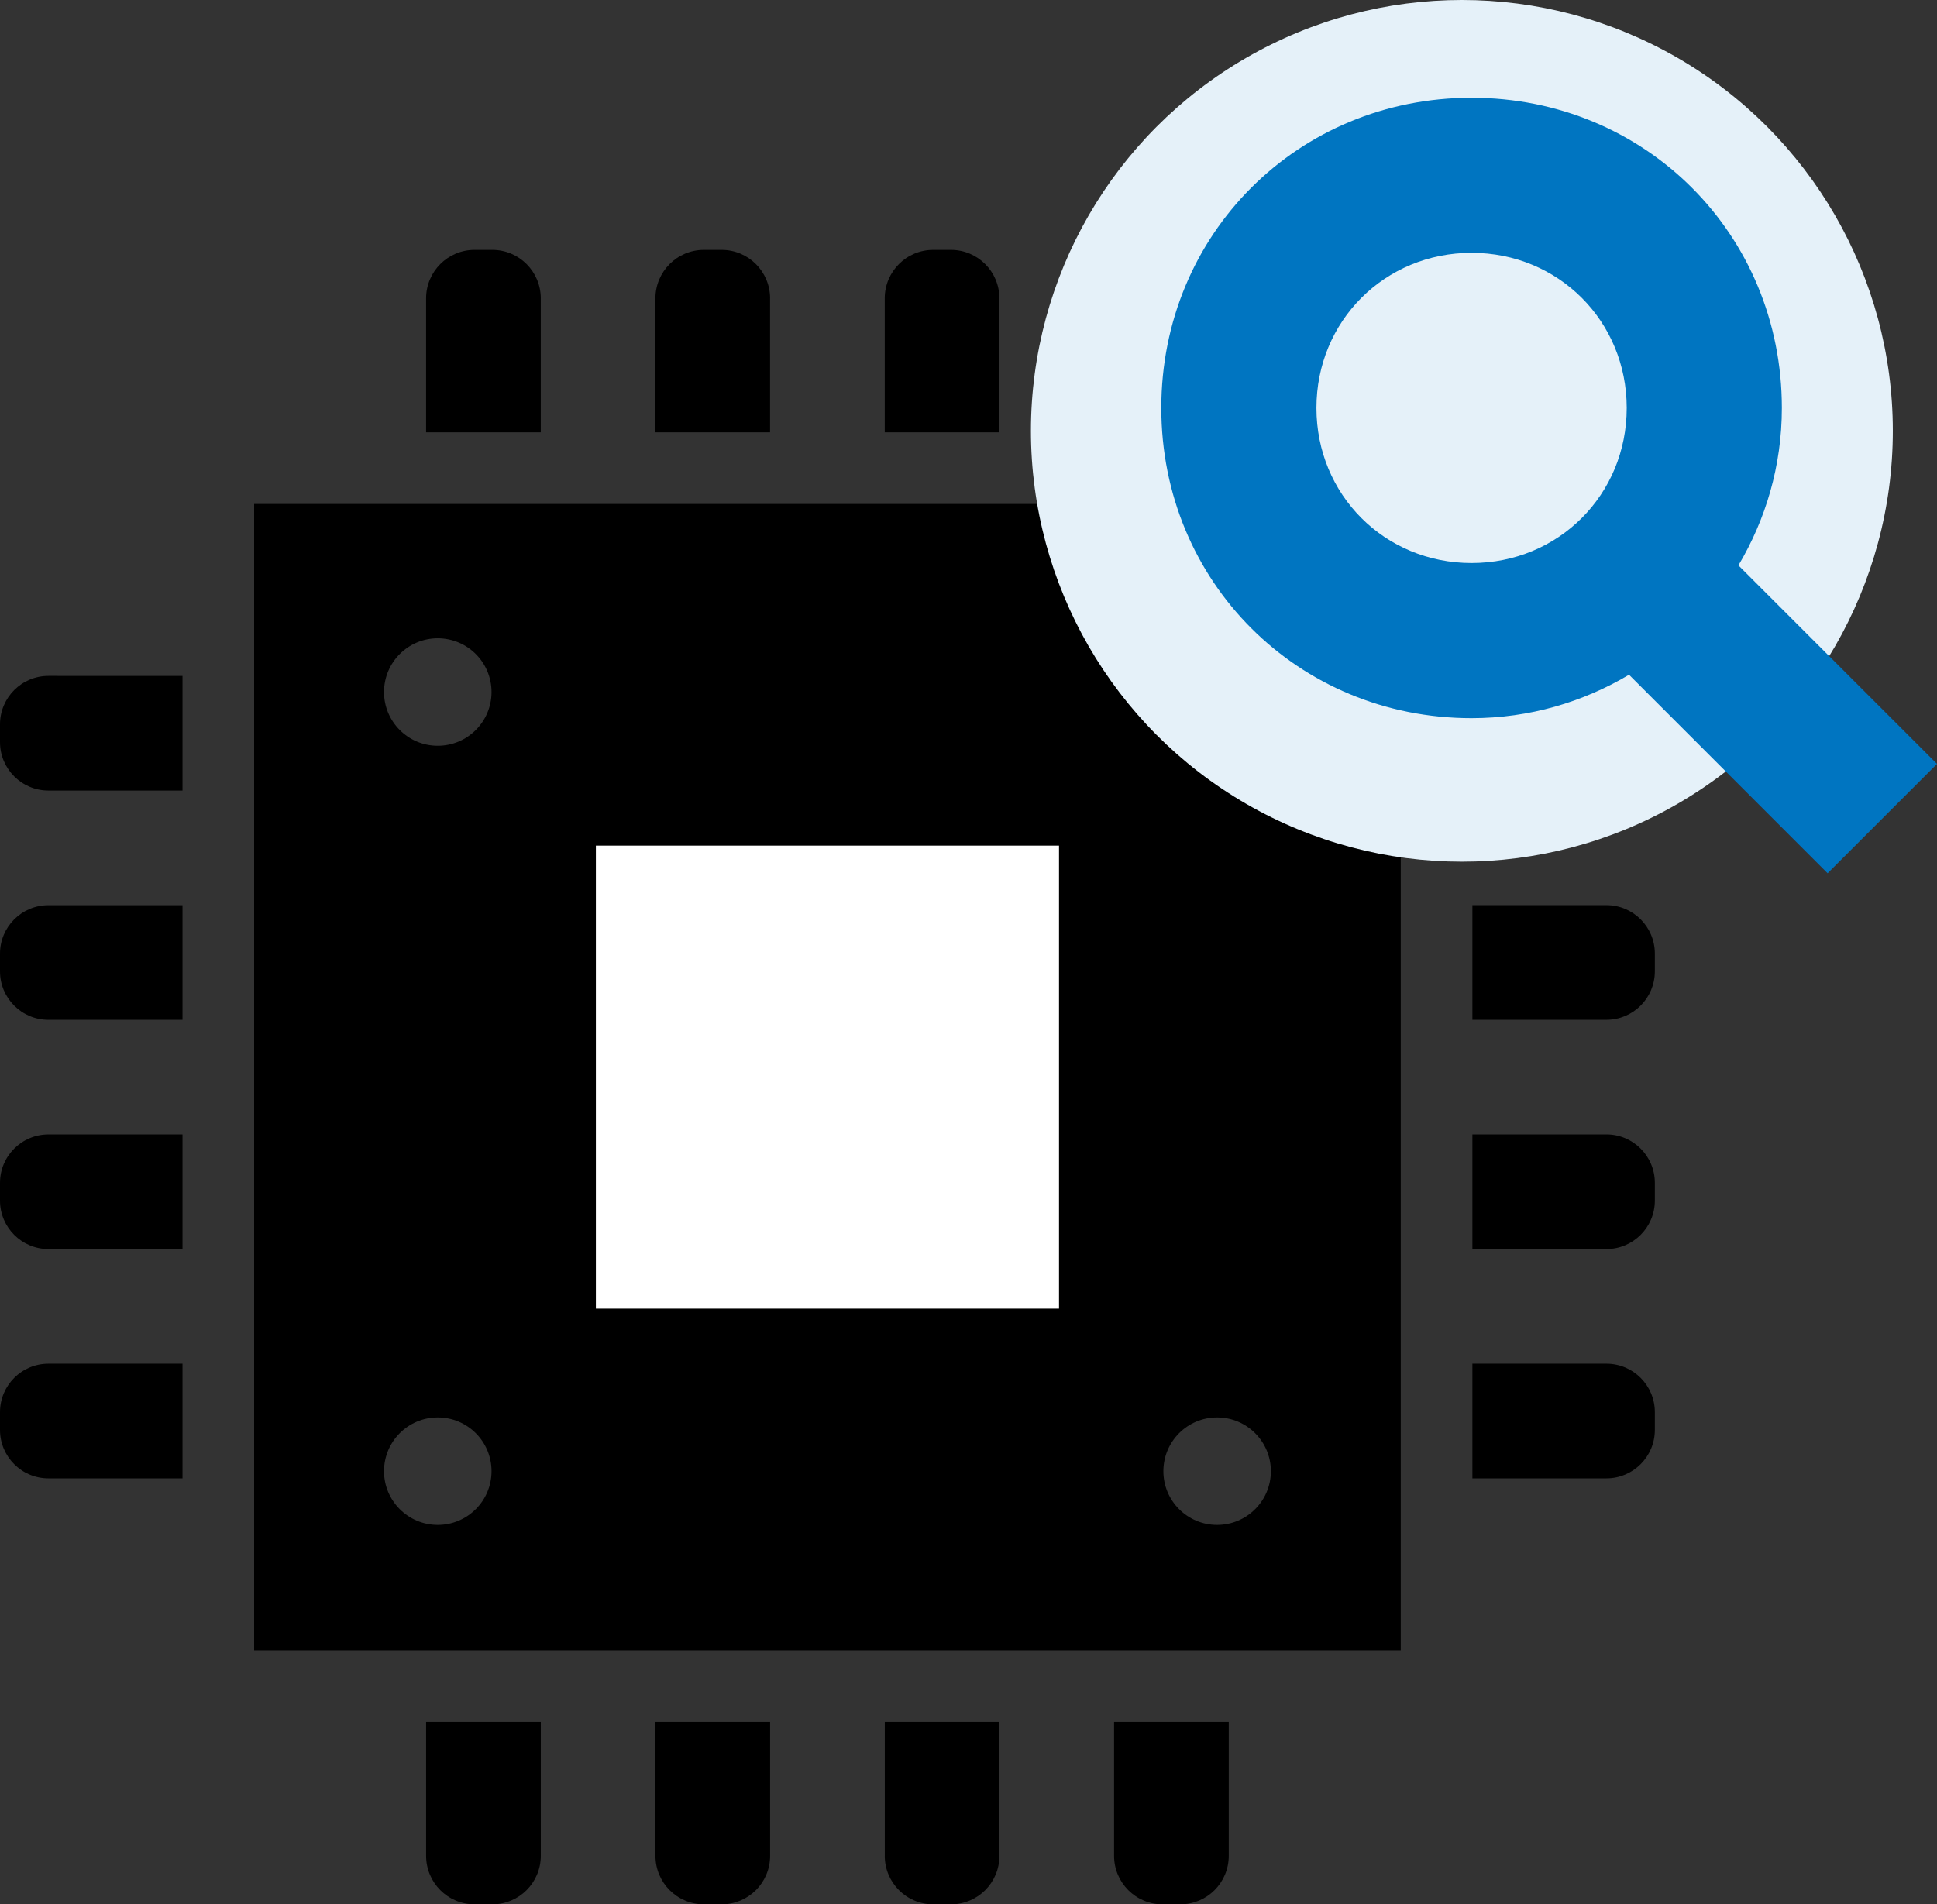
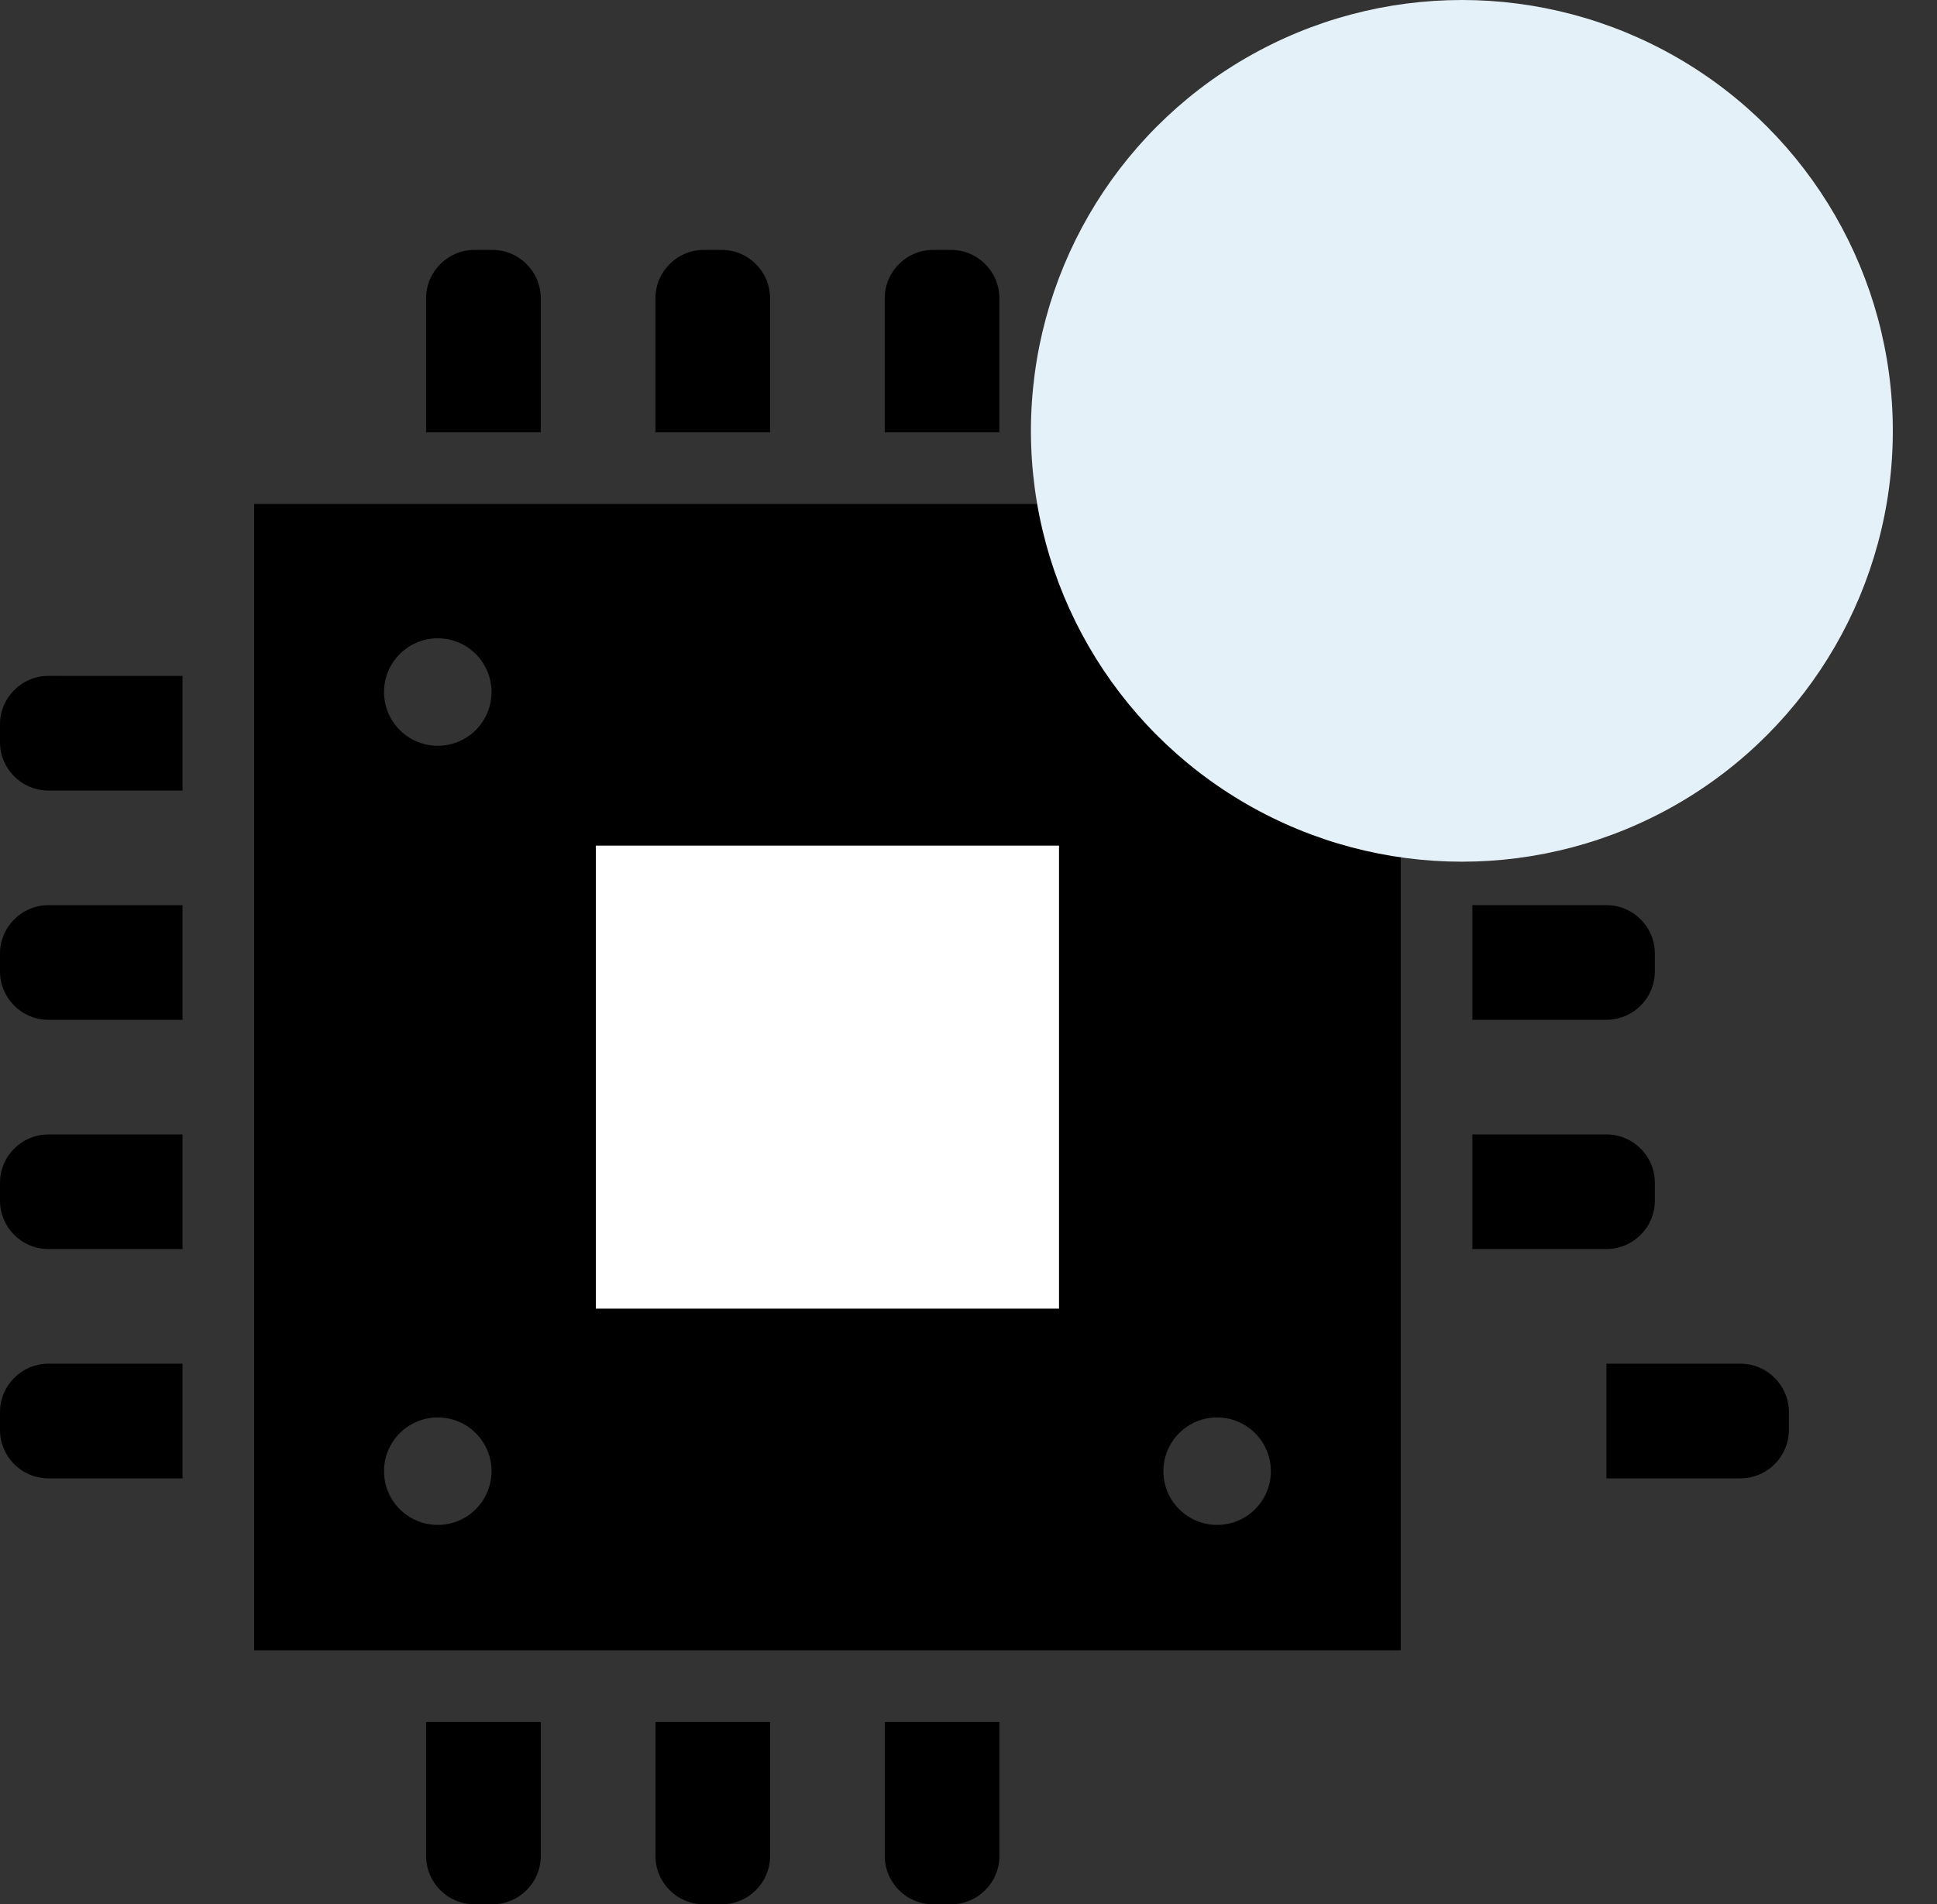
<svg xmlns="http://www.w3.org/2000/svg" id="b" viewBox="0 0 80.905 79.56">
  <rect x="0" y="0" width="80.905" height="79.56" fill="#333333" stroke="none" />
  <defs>
    <style>.d,.e,.f,.g{stroke-width:0px;}.e{fill:#fff;}.f{fill:#e5f1f9;}.g{fill:#0075c1;}</style>
  </defs>
  <g id="c">
    <path class="d" d="M22.587,12.464c0-1.118-.906-2.024-2.023-2.024h-.744c-1.116,0-2.023.906-2.023,2.024v5.598h4.79v-5.598Z" />
    <path class="d" d="M32.165,12.464c0-1.118-.906-2.024-2.023-2.024h-.743c-1.117,0-2.023.906-2.023,2.024v5.598h4.788v-5.598h-0Z" />
    <path class="d" d="M41.743,12.464c0-1.118-.906-2.024-2.023-2.024h-.743c-1.117,0-2.023.906-2.023,2.024v5.598h4.788v-5.598Z" />
    <path class="d" d="M51.322,12.464c0-1.118-.906-2.024-2.023-2.024h-.744c-1.116,0-2.023.906-2.023,2.024v5.598h4.79v-5.598Z" />
    <path class="d" d="M17.798,77.536c0,1.118.906,2.024,2.023,2.024h.744c1.116,0,2.023-.906,2.023-2.024v-5.597h-4.79v5.597Z" />
    <path class="d" d="M27.377,77.536c0,1.118.906,2.024,2.023,2.024h.743c1.116,0,2.023-.906,2.023-2.024v-5.597h-4.788v5.597h0Z" />
    <path class="d" d="M36.955,77.536c0,1.118.906,2.024,2.023,2.024h.743c1.117,0,2.023-.906,2.023-2.024v-5.597h-4.788v5.597Z" />
-     <path class="d" d="M46.533,77.536c0,1.118.906,2.024,2.023,2.024h.744c1.117,0,2.023-.906,2.023-2.024v-5.597h-4.79v5.597Z" />
-     <path class="d" d="M67.097,28.238h-5.598v4.79h5.598c1.116,0,2.023-.906,2.023-2.024v-.742c0-1.118-.906-2.024-2.023-2.024Z" />
    <path class="d" d="M67.097,37.817h-5.598v4.788h5.598c1.116,0,2.023-.906,2.023-2.023v-.742c0-1.118-.906-2.024-2.023-2.024Z" />
    <path class="d" d="M67.097,47.395h-5.598v4.788h5.598c1.116,0,2.023-.906,2.023-2.024v-.742c0-1.116-.906-2.023-2.023-2.023Z" />
-     <path class="d" d="M67.097,56.973h-5.598v4.79h5.598c1.116,0,2.023-.906,2.023-2.024v-.742c0-1.118-.906-2.024-2.023-2.024Z" />
+     <path class="d" d="M67.097,56.973v4.79h5.598c1.116,0,2.023-.906,2.023-2.024v-.742c0-1.118-.906-2.024-2.023-2.024Z" />
    <path class="d" d="M0,30.262v.742c0,1.118.906,2.024,2.023,2.024h5.6v-4.79H2.023c-1.117 0-2.023.906-2.023,2.024Z" />
    <path class="d" d="M0,39.841v.742c0,1.116.906,2.023,2.023,2.023h5.6v-4.788H2.023c-1.117,0-2.023.906-2.023,2.024Z" />
    <path class="d" d="M0,49.417v.742c0,1.118.906,2.024,2.023,2.024h5.6v-4.788H2.023c-1.117,0-2.023.906-2.023,2.023Z" />
    <path class="d" d="M0,58.997v.742c0,1.118.906,2.024,2.023,2.024h5.6v-4.79H2.023c-1.117,0-2.023.906-2.023,2.024Z" />
    <path class="d" d="M10.615,68.947h47.892V21.055H10.615v47.892ZM50.836,26.667c1.239,0,2.246,1.005,2.246,2.246,0,1.239-1.006,2.244-2.246,2.244-1.239,0-2.244-1.005-2.244-2.244,0-1.241,1.005-2.246,2.244-2.246ZM50.836,59.218c1.239,0,2.246,1.005,2.246,2.246,0,1.239-1.006,2.244-2.246,2.244-1.239,0-2.244-1.005-2.244-2.244,0-1.241,1.005-2.246,2.244-2.246ZM18.284,26.667c1.241,0,2.246,1.005,2.246,2.246,0,1.238-1.005,2.244-2.246,2.244-1.239,0-2.244-1.006-2.244-2.244 0-1.241,1.005-2.246,2.244-2.246ZM18.284,59.218c1.241,0,2.246,1.005,2.246,2.246,0,1.238-1.005,2.244-2.246,2.244-1.239,0-2.244-1.006-2.244-2.244 0-1.241,1.005-2.246,2.244-2.246Z" />
    <rect class="e" x="24.889" y="35.329" width="19.344" height="19.344" />
    <circle class="f" cx="61.06" cy="18" r="18" />
-     <path class="g" d="M80.905,31.915l-8.294-8.294c1.134-1.912,1.814-4.147,1.814-6.577,0-7.258-5.702-12.96-12.96-12.96s-12.96,5.702-12.96,12.96,5.702,12.96,12.96,12.96c2.43,0,4.666-.68,6.577-1.814l8.294,8.294,4.568-4.568ZM54.985,17.043c0-3.629,2.851-6.48,6.48-6.48,3.629,0,6.48,2.851,6.48,6.48s-2.851,6.48-6.48,6.48-6.48-2.851-6.48-6.48Z" />
  </g>
</svg>